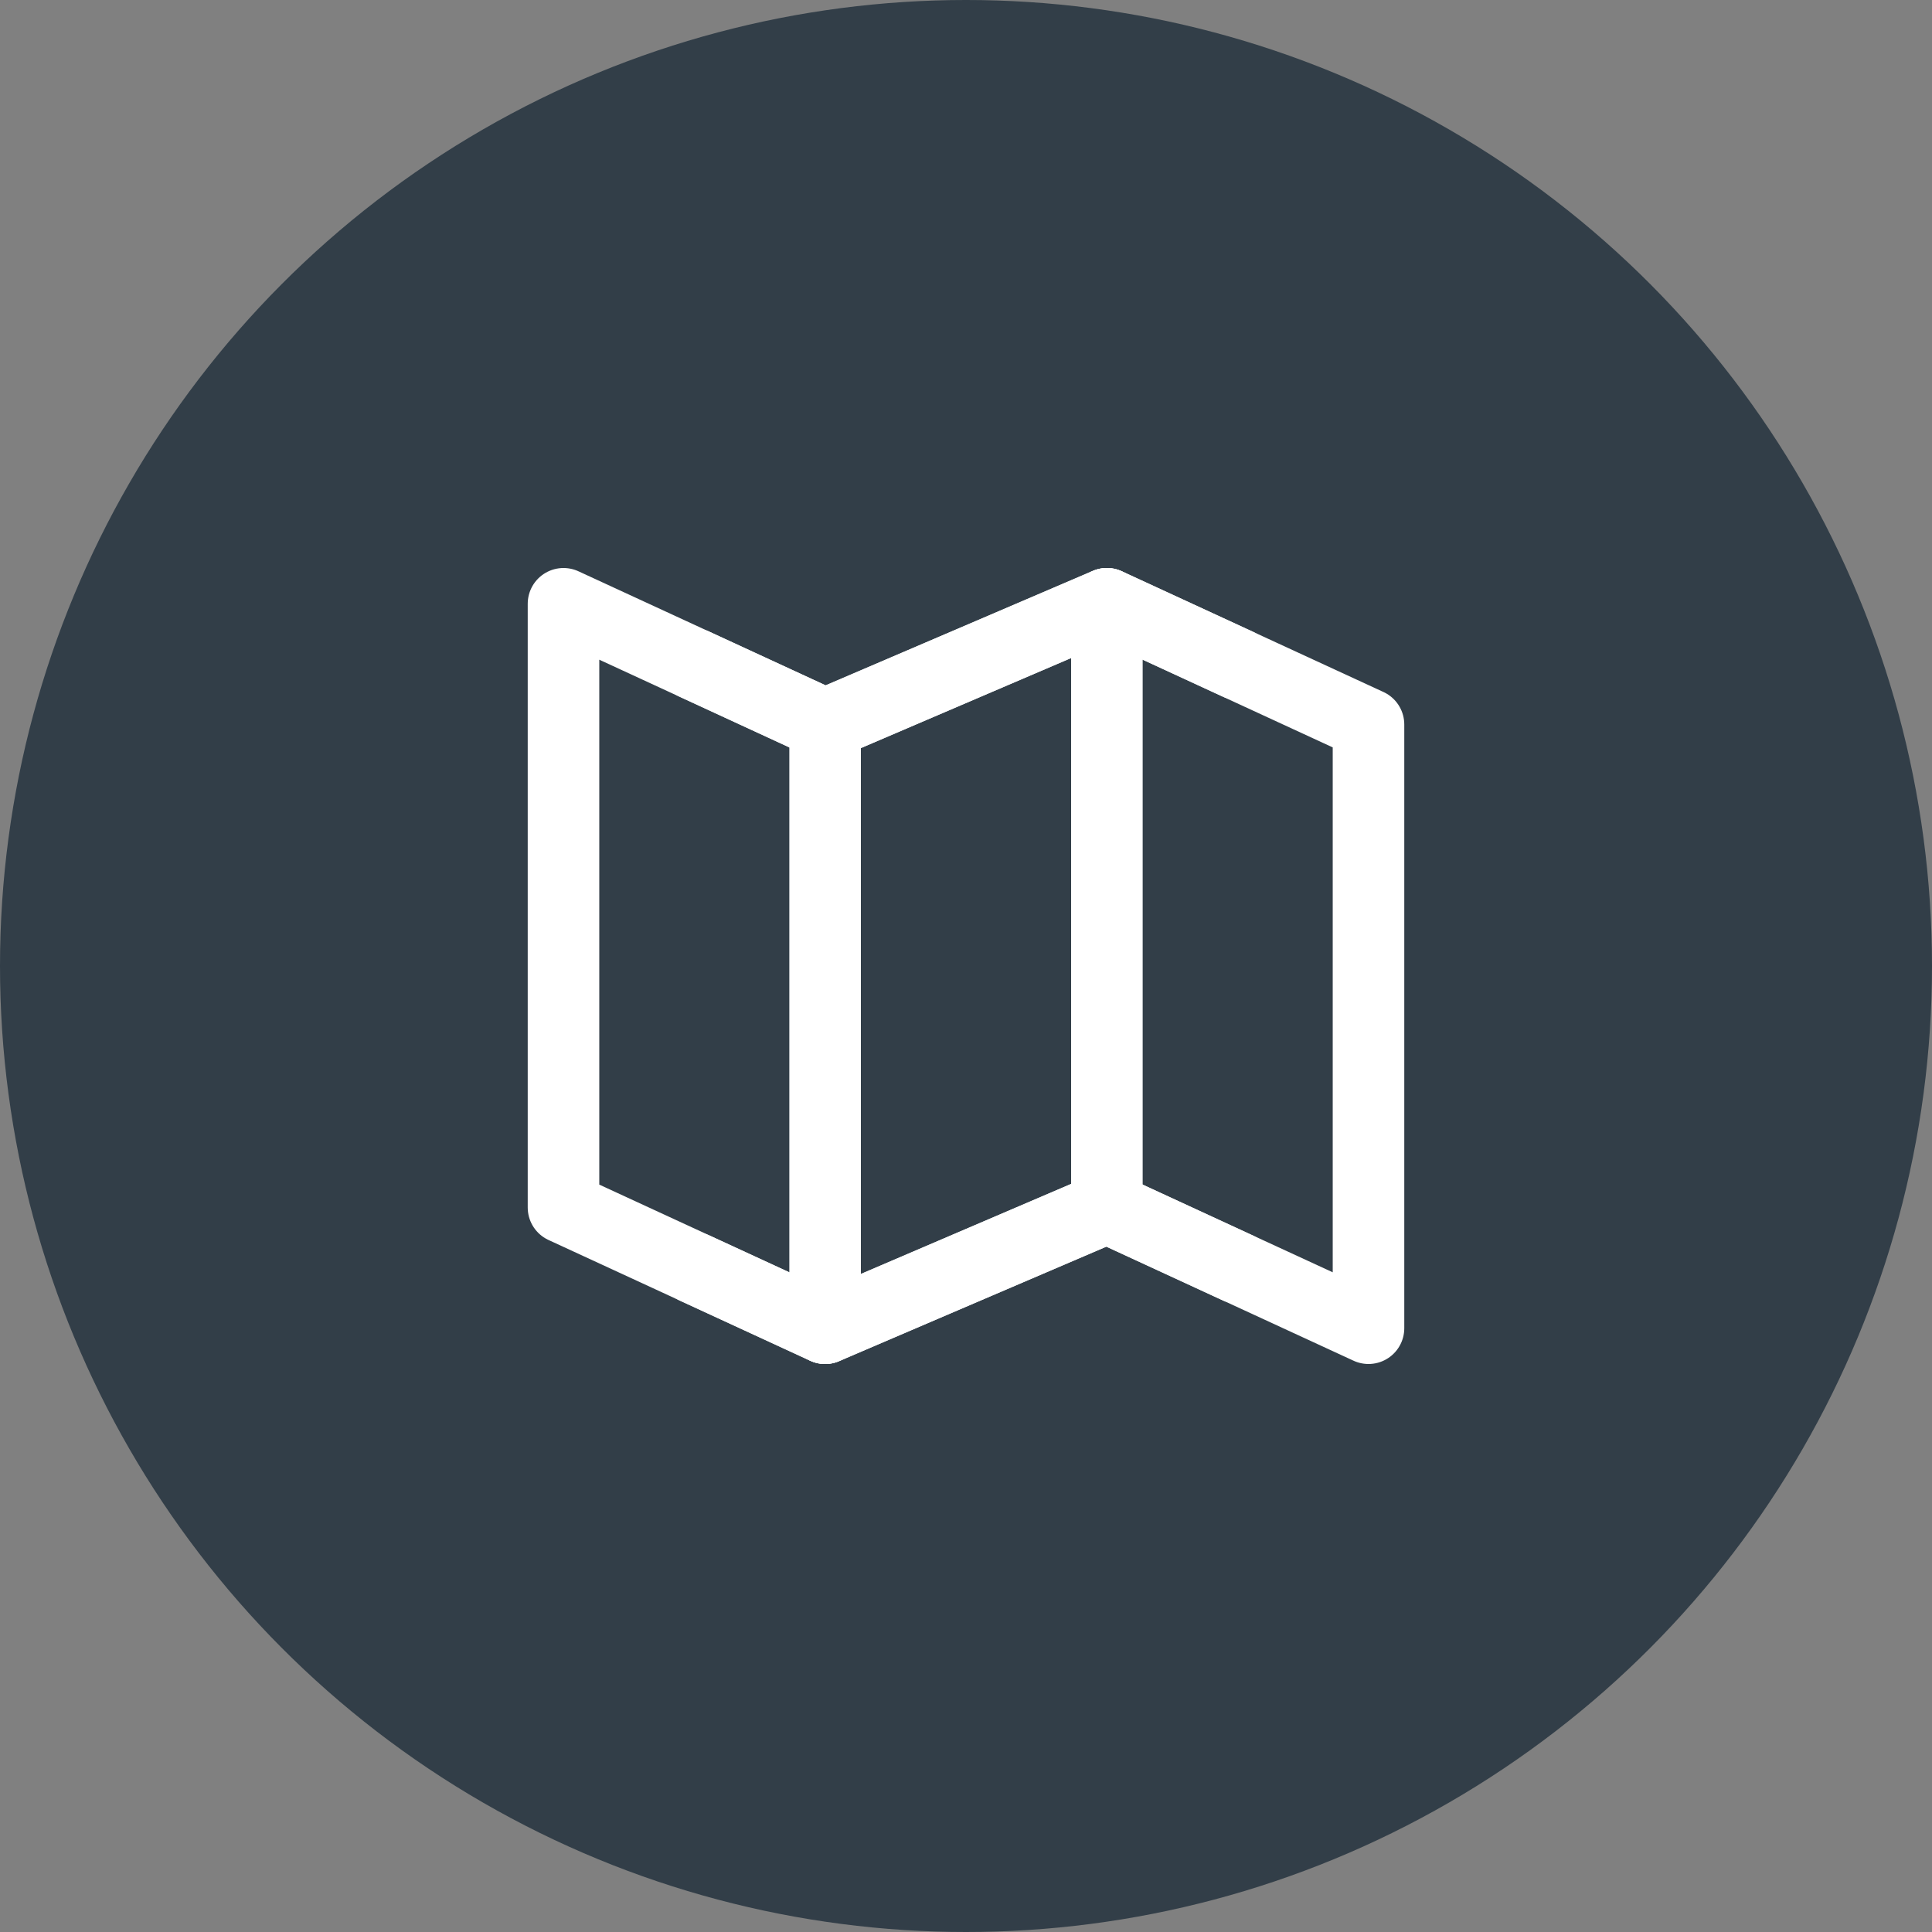
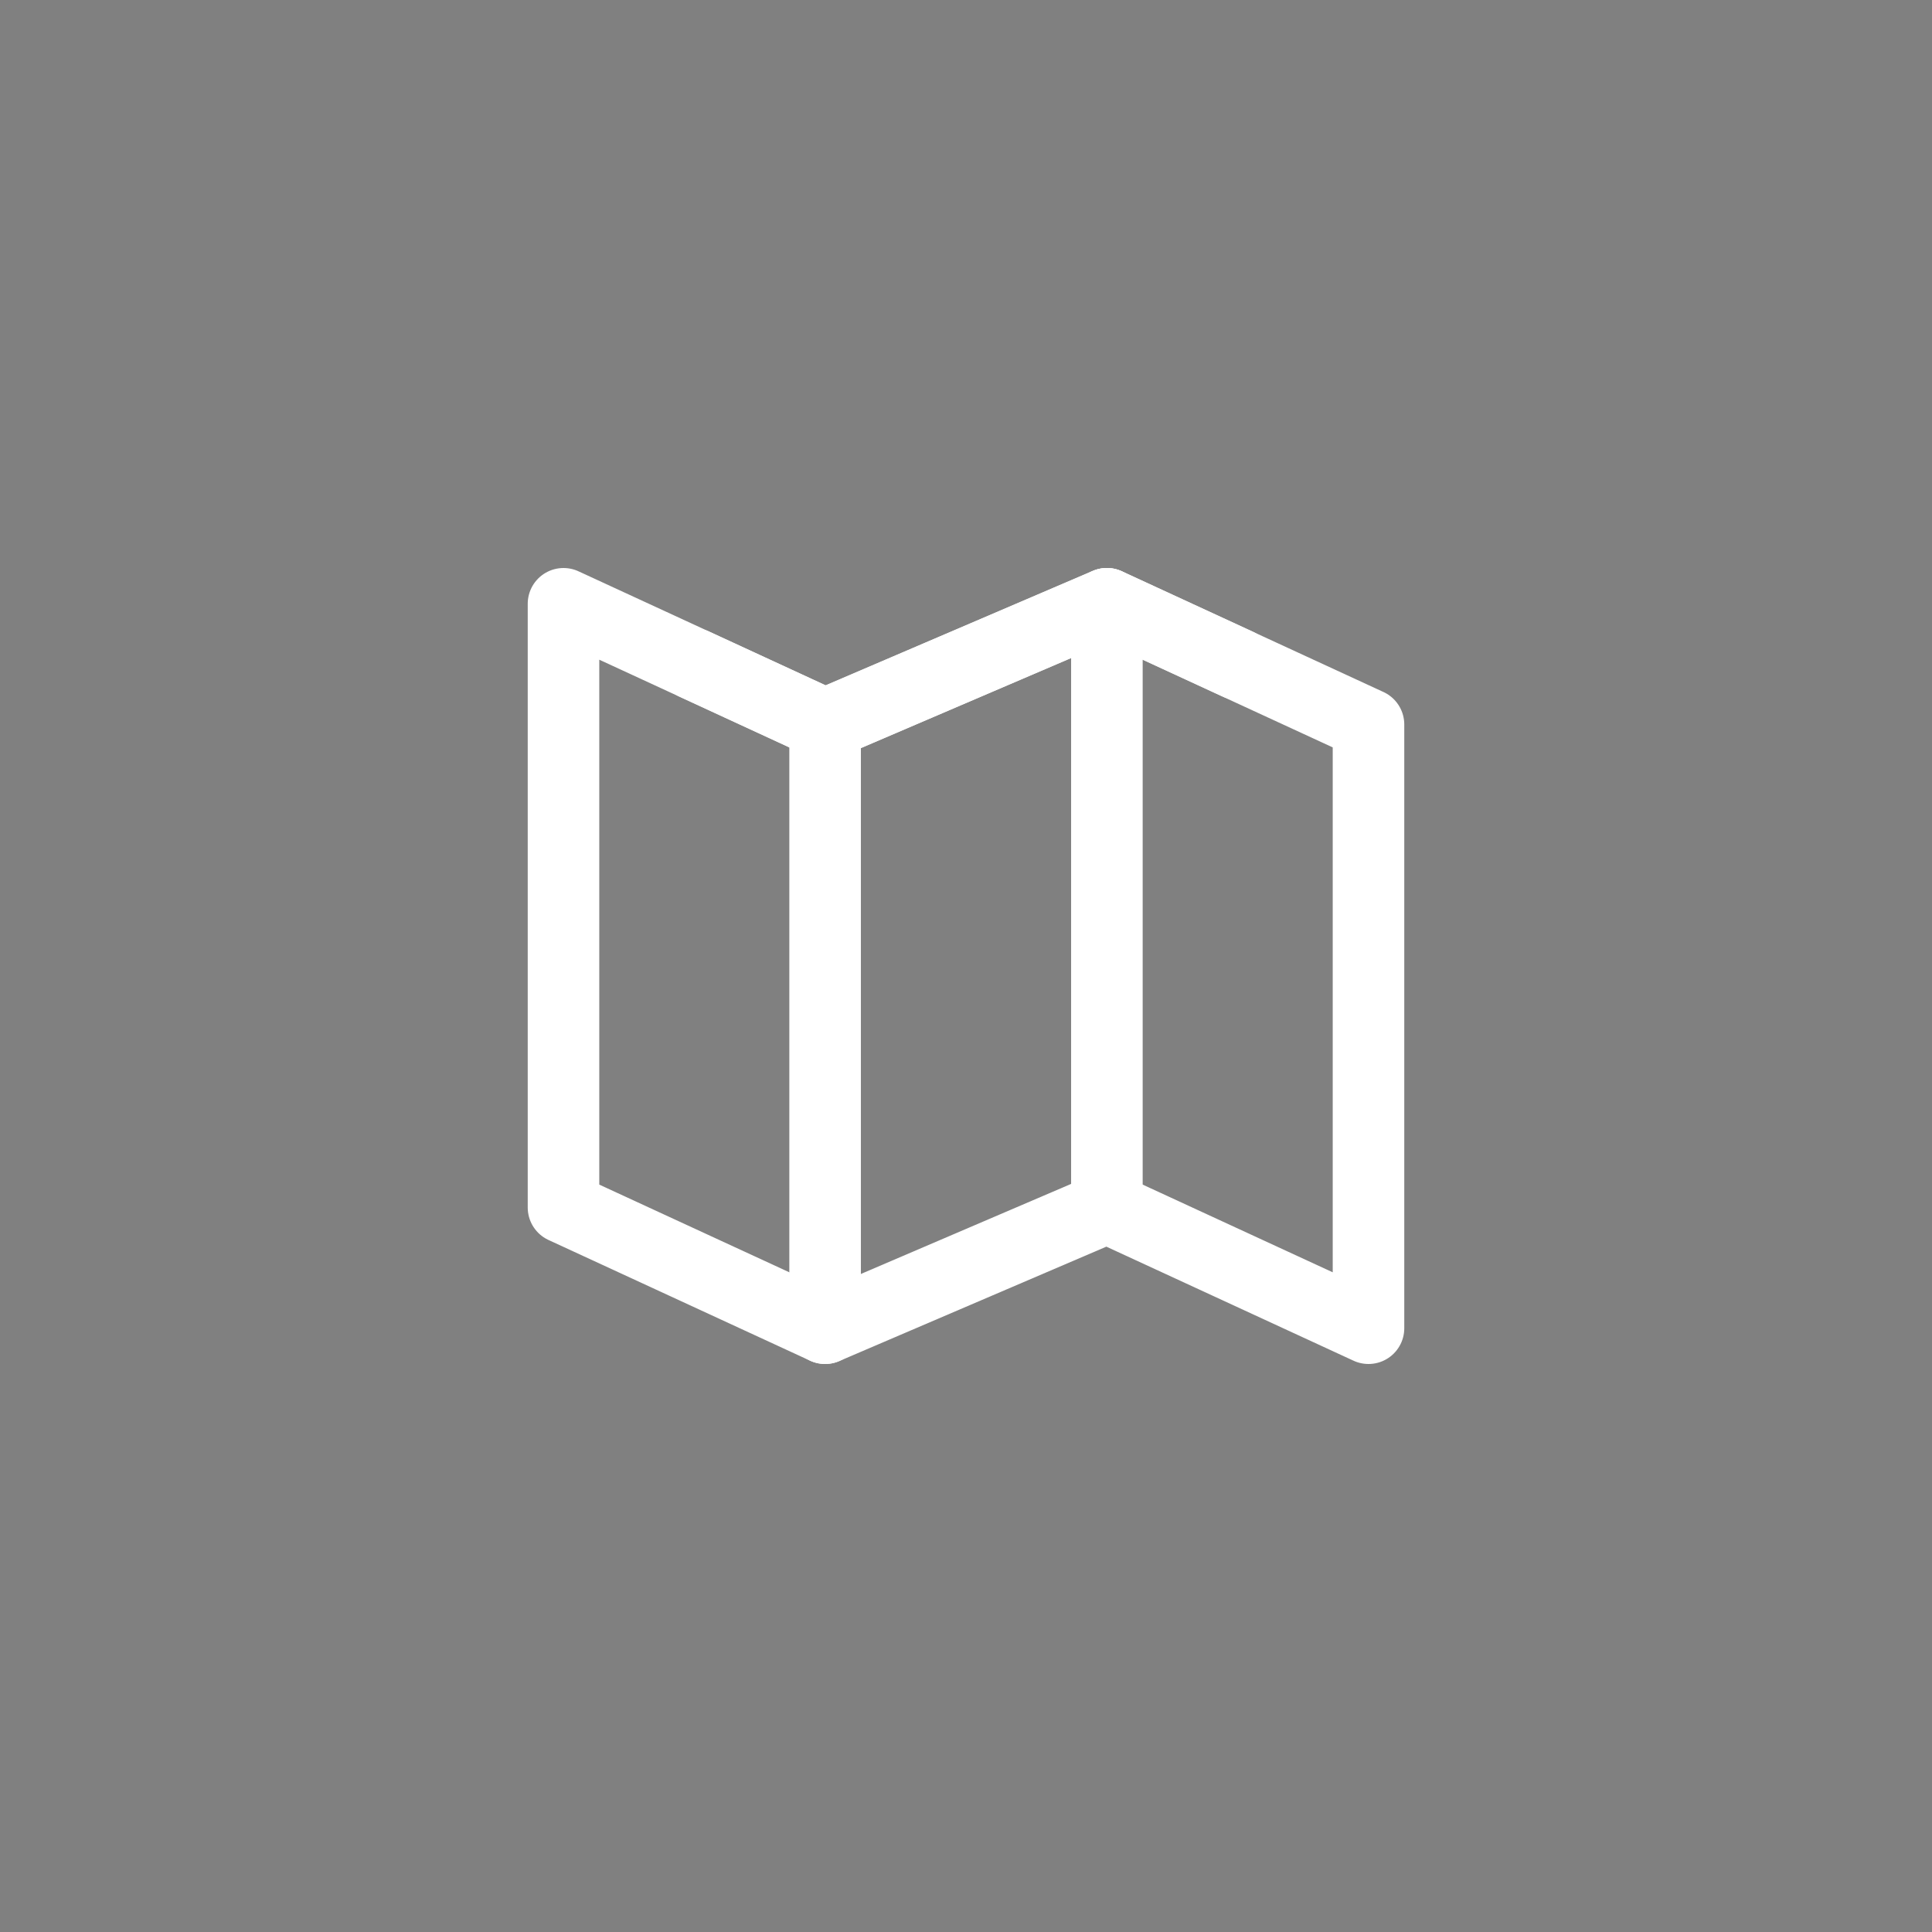
<svg xmlns="http://www.w3.org/2000/svg" width="27" height="27" viewBox="0 0 27 27" fill="none">
  <rect x="0" y="0" width="27" height="27" fill="#808080" stroke="none" />
-   <circle cx="13.5" cy="13.5" r="13.5" fill="#323E48" />
  <g clip-path="url(#clip0_3424_35462)">
    <path d="M11.531 10.125L7.875 8.438V16.875L11.531 18.562L15.469 16.875L19.125 18.562V10.125L15.469 8.438L11.531 10.125Z" stroke="white" stroke-linecap="round" stroke-linejoin="round" />
    <path d="M15.469 8.438V16.875" stroke="white" stroke-linecap="round" stroke-linejoin="round" />
    <path d="M11.531 10.125V18.562" stroke="white" stroke-linecap="round" stroke-linejoin="round" />
    <path d="M9.703 9.281L11.531 10.125L15.469 8.438L17.297 9.281" stroke="white" stroke-linecap="round" stroke-linejoin="round" />
-     <path d="M9.703 17.719L11.531 18.562L15.469 16.875L17.297 17.719" stroke="white" stroke-linecap="round" stroke-linejoin="round" />
  </g>
  <defs>
    <clipPath id="clip0_3424_35462">
      <rect width="13.5" height="13.5" fill="white" transform="translate(6.75 6.75)" />
    </clipPath>
  </defs>
</svg>